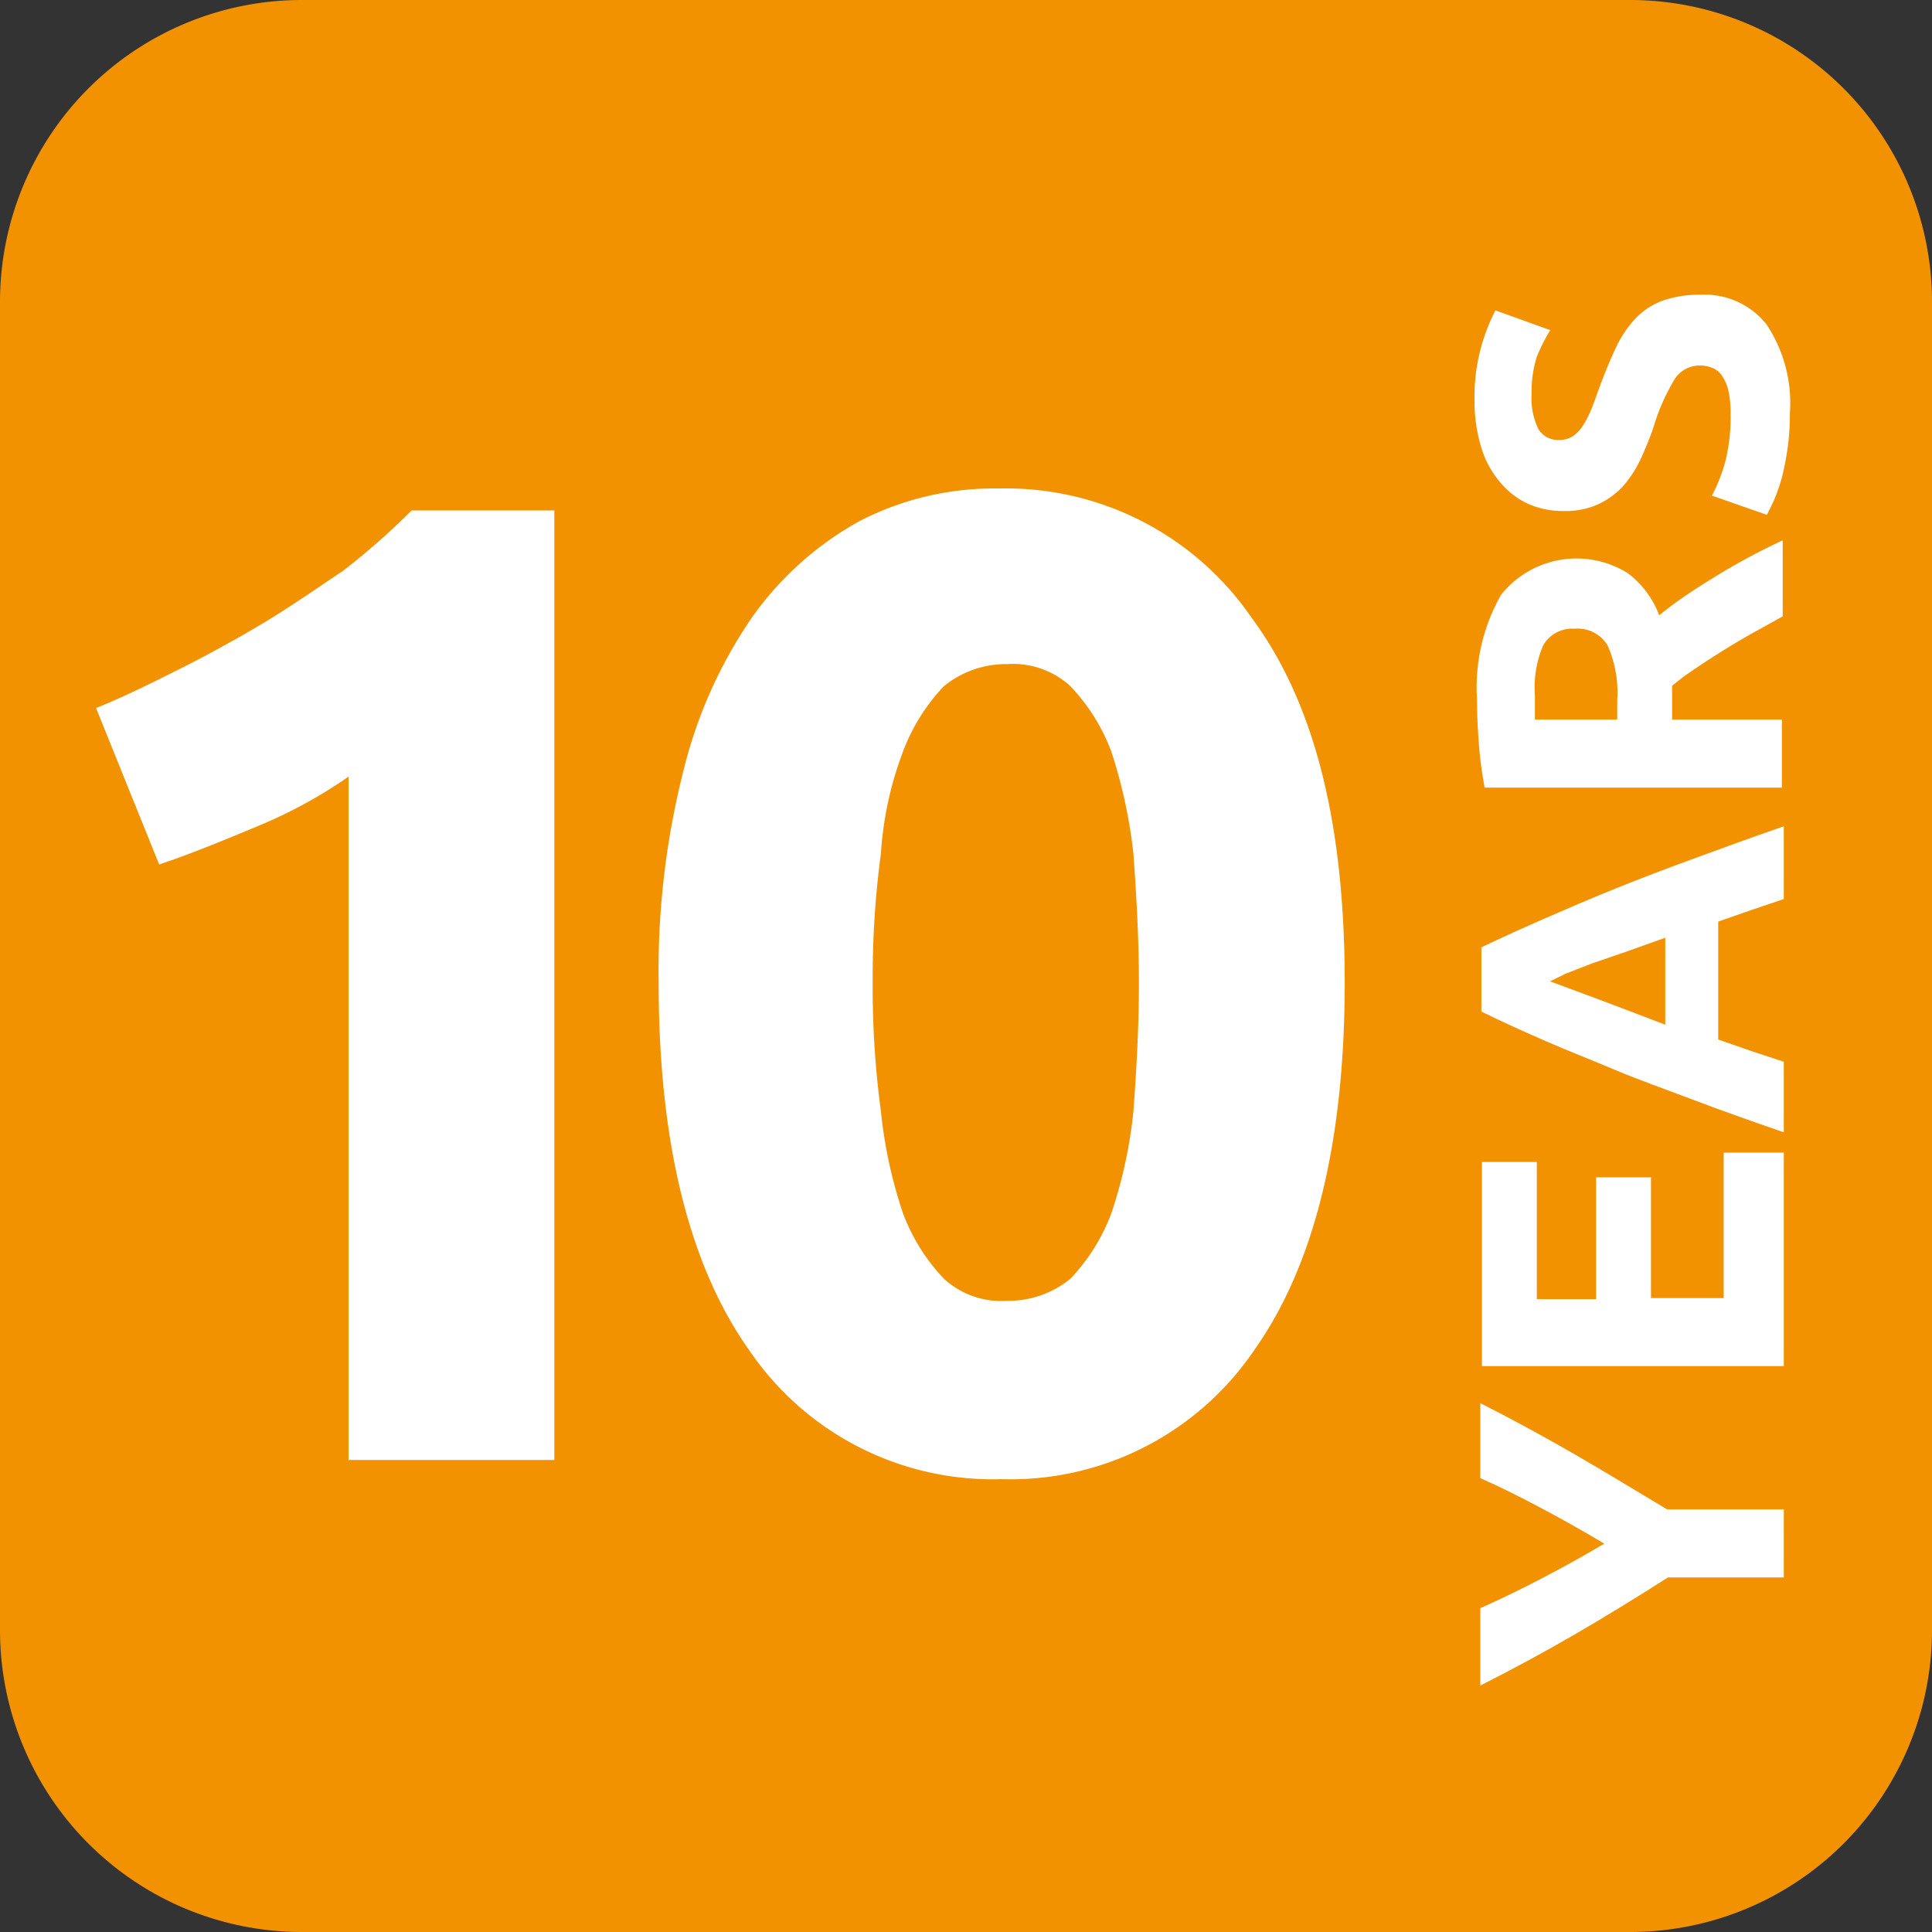
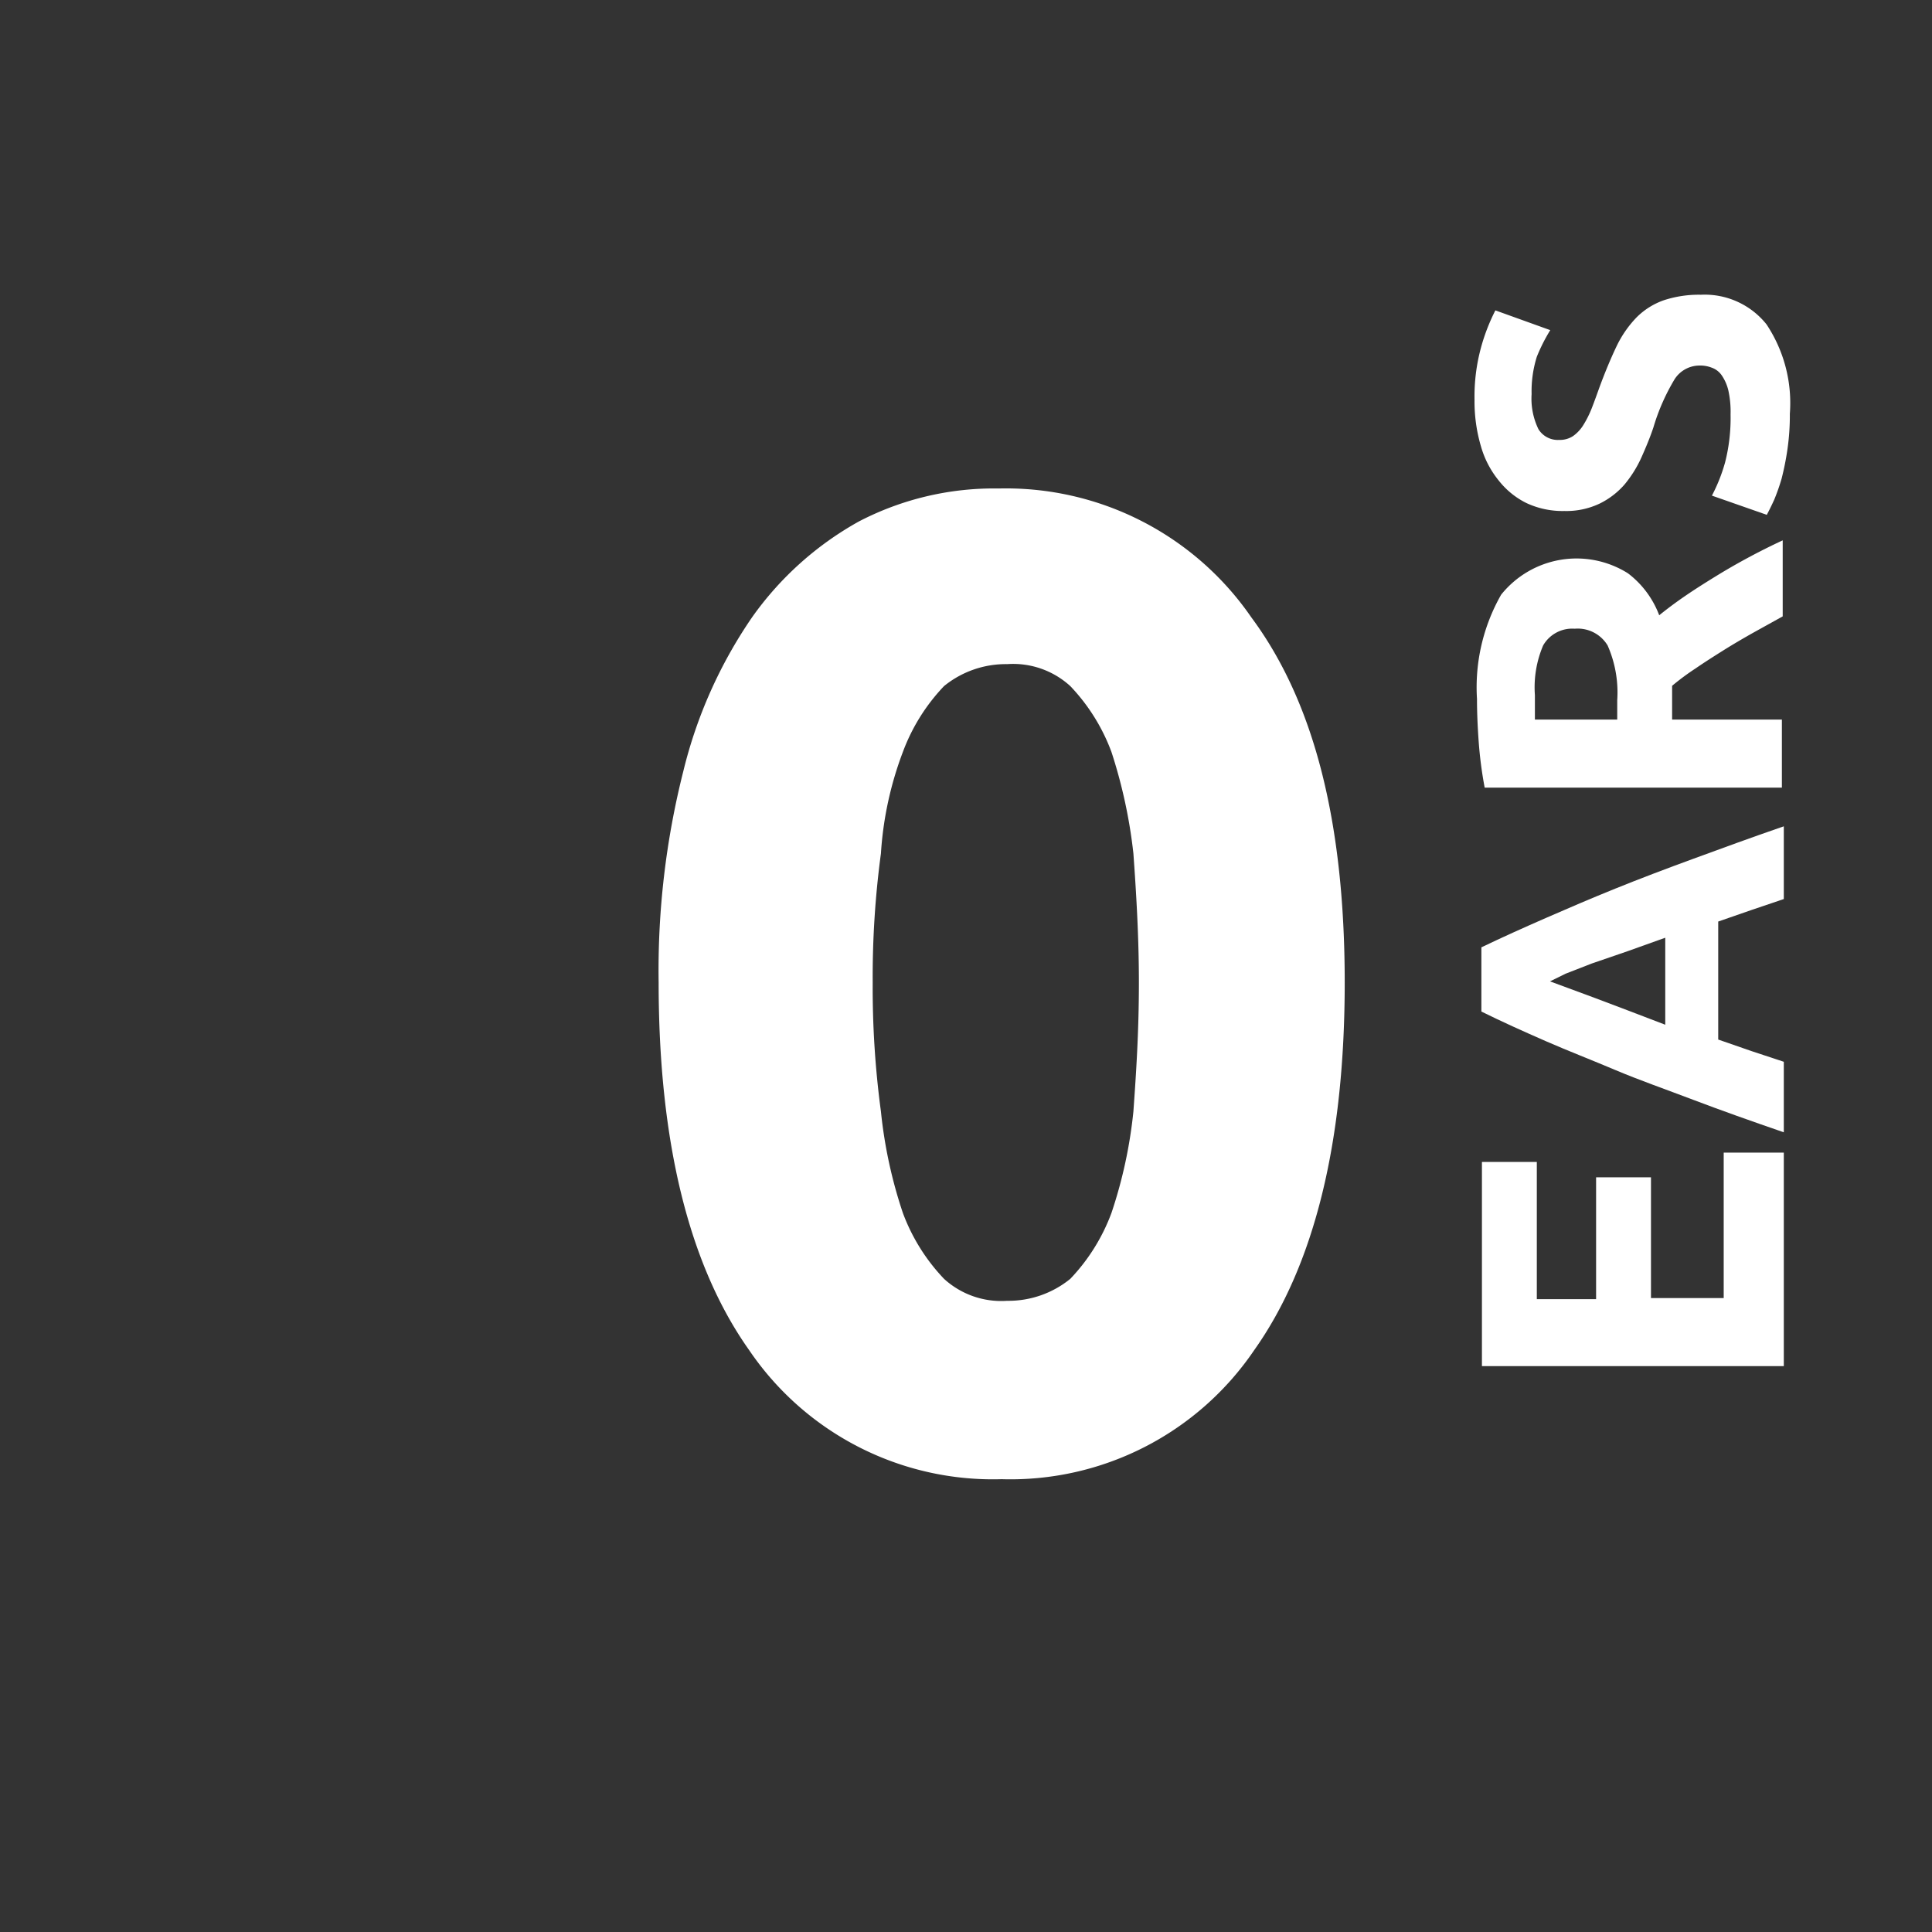
<svg xmlns="http://www.w3.org/2000/svg" viewBox="0 0 70.4 70.4">
  <rect x="0" y="0" width="70.4" height="70.4" fill="#333333" stroke="none" />
  <defs>
    <style>.cls-1{fill:#f39200;fill-rule:evenodd;}.cls-2{fill:#fff;}</style>
  </defs>
  <title>Fichier 7</title>
  <g id="Calque_2" data-name="Calque 2">
    <g id="Groupe_17" data-name="Groupe 17">
-       <path class="cls-1" d="M11,0H59.4a11,11,0,0,1,11,11V59.4a11,11,0,0,1-11,11H11a11,11,0,0,1-11-11V11A11,11,0,0,1,11,0Z" />
-       <path class="cls-2" d="M3.5,25.8c1-.4,2-.9,3-1.4s2.1-1.1,3.1-1.7,2-1.3,2.9-1.9A26.22,26.22,0,0,0,15,18.6h5.2V53.2H12.7V28.3a17.4,17.4,0,0,1-3.3,1.8c-1.2.5-2.4,1-3.6,1.4Z" />
      <path class="cls-2" d="M49,35.8c0,5.8-1.1,10.3-3.3,13.4a10.73,10.73,0,0,1-9.2,4.7,10.73,10.73,0,0,1-9.2-4.7C25.1,46.1,24,41.6,24,35.8a29.6,29.6,0,0,1,.9-7.7,17,17,0,0,1,2.5-5.6A11.76,11.76,0,0,1,31.3,19a10.67,10.67,0,0,1,5.1-1.2,10.85,10.85,0,0,1,9.2,4.7C47.9,25.6,49,30,49,35.8Zm-7.5,0c0-1.7-.1-3.3-.2-4.7a18.45,18.45,0,0,0-.8-3.7A7,7,0,0,0,39,25a3.09,3.09,0,0,0-2.3-.8,3.57,3.57,0,0,0-2.3.8,7,7,0,0,0-1.5,2.4,12.66,12.66,0,0,0-.8,3.7,33.78,33.78,0,0,0-.3,4.7,33.78,33.78,0,0,0,.3,4.7,17,17,0,0,0,.8,3.7,7,7,0,0,0,1.5,2.4,3.09,3.09,0,0,0,2.3.8,3.57,3.57,0,0,0,2.3-.8,7,7,0,0,0,1.5-2.4,17,17,0,0,0,.8-3.7C41.4,39.1,41.5,37.6,41.5,35.8Z" />
-       <path class="cls-2" d="M58.46,56.25c-.75-.45-1.5-.87-2.25-1.27s-1.5-.78-2.27-1.12V51.13c1.19.6,2.34,1.23,3.45,1.87s2.23,1.33,3.36,2H65v2.48H60.78c-1.13.72-2.25,1.41-3.37,2.06s-2.28,1.28-3.47,1.88V58.6c.77-.34,1.52-.71,2.27-1.1S57.71,56.69,58.46,56.25Z" />
      <path class="cls-2" d="M65,49.78h-11V42.34H56v5h2.16V42.9h2v4.4h2.65V42H65Z" />
      <path class="cls-2" d="M65,32.76l-1.18.4-1.21.42v4.3l1.21.42,1.18.39v2.57c-1.19-.41-2.29-.8-3.29-1.18s-2-.73-2.85-1.09-1.73-.7-2.53-1.05-1.58-.7-2.35-1.08V34.52c.77-.37,1.55-.72,2.35-1.07s1.64-.71,2.53-1.07,1.84-.72,2.85-1.09,2.1-.77,3.29-1.18Zm-8.52,3,.65.24,1,.37,1.19.45,1.36.52V34.17l-1.37.49L58,35.11l-.95.37Z" />
      <path class="cls-2" d="M53.82,25.47a6.82,6.82,0,0,1,.88-3.8,3.52,3.52,0,0,1,4.62-.78,3.43,3.43,0,0,1,1.14,1.53c.27-.22.59-.46.94-.7s.73-.48,1.12-.72.79-.47,1.2-.69.83-.43,1.24-.62v2.77l-1.1.61c-.37.21-.73.42-1.08.64s-.68.43-1,.65a9,9,0,0,0-.85.63v1.23h4V28.7H54.1A14.8,14.8,0,0,1,53.88,27C53.84,26.44,53.82,25.93,53.82,25.47Zm2.11-.14c0,.18,0,.34,0,.48s0,.28,0,.41h3v-.7a4.25,4.25,0,0,0-.35-2,1.27,1.27,0,0,0-1.2-.61,1.22,1.22,0,0,0-1.15.61A3.9,3.9,0,0,0,55.93,25.33Z" />
      <path class="cls-2" d="M63.06,15.1a3.58,3.58,0,0,0-.08-.87,1.65,1.65,0,0,0-.24-.55.74.74,0,0,0-.36-.28,1.14,1.14,0,0,0-.46-.08,1.08,1.08,0,0,0-.9.5,7.56,7.56,0,0,0-.77,1.75c-.12.36-.27.72-.43,1.08a4.35,4.35,0,0,1-.62,1,2.88,2.88,0,0,1-.91.7,2.83,2.83,0,0,1-1.29.27,3.1,3.1,0,0,1-1.38-.29,2.93,2.93,0,0,1-1-.81,3.48,3.48,0,0,1-.66-1.27,5.78,5.78,0,0,1-.23-1.68,6.8,6.8,0,0,1,.24-1.92,7.09,7.09,0,0,1,.52-1.34l2,.72A6.38,6.38,0,0,0,56,13a4.21,4.21,0,0,0-.19,1.36,2.54,2.54,0,0,0,.25,1.28.83.83,0,0,0,.76.39.87.87,0,0,0,.5-.14,1.37,1.37,0,0,0,.38-.41,3.73,3.73,0,0,0,.3-.6c.09-.23.18-.48.28-.76.21-.57.42-1.07.62-1.49a4,4,0,0,1,.73-1.06,2.63,2.63,0,0,1,1-.63,4.09,4.09,0,0,1,1.35-.2,2.88,2.88,0,0,1,2.39,1.08,5.18,5.18,0,0,1,.85,3.26,8.7,8.7,0,0,1-.09,1.31,10.23,10.23,0,0,1-.21,1.05,7.41,7.41,0,0,1-.27.77c-.1.22-.19.4-.27.55l-2-.7a6.09,6.09,0,0,0,.48-1.21A6.51,6.51,0,0,0,63.06,15.1Z" />
    </g>
  </g>
</svg>